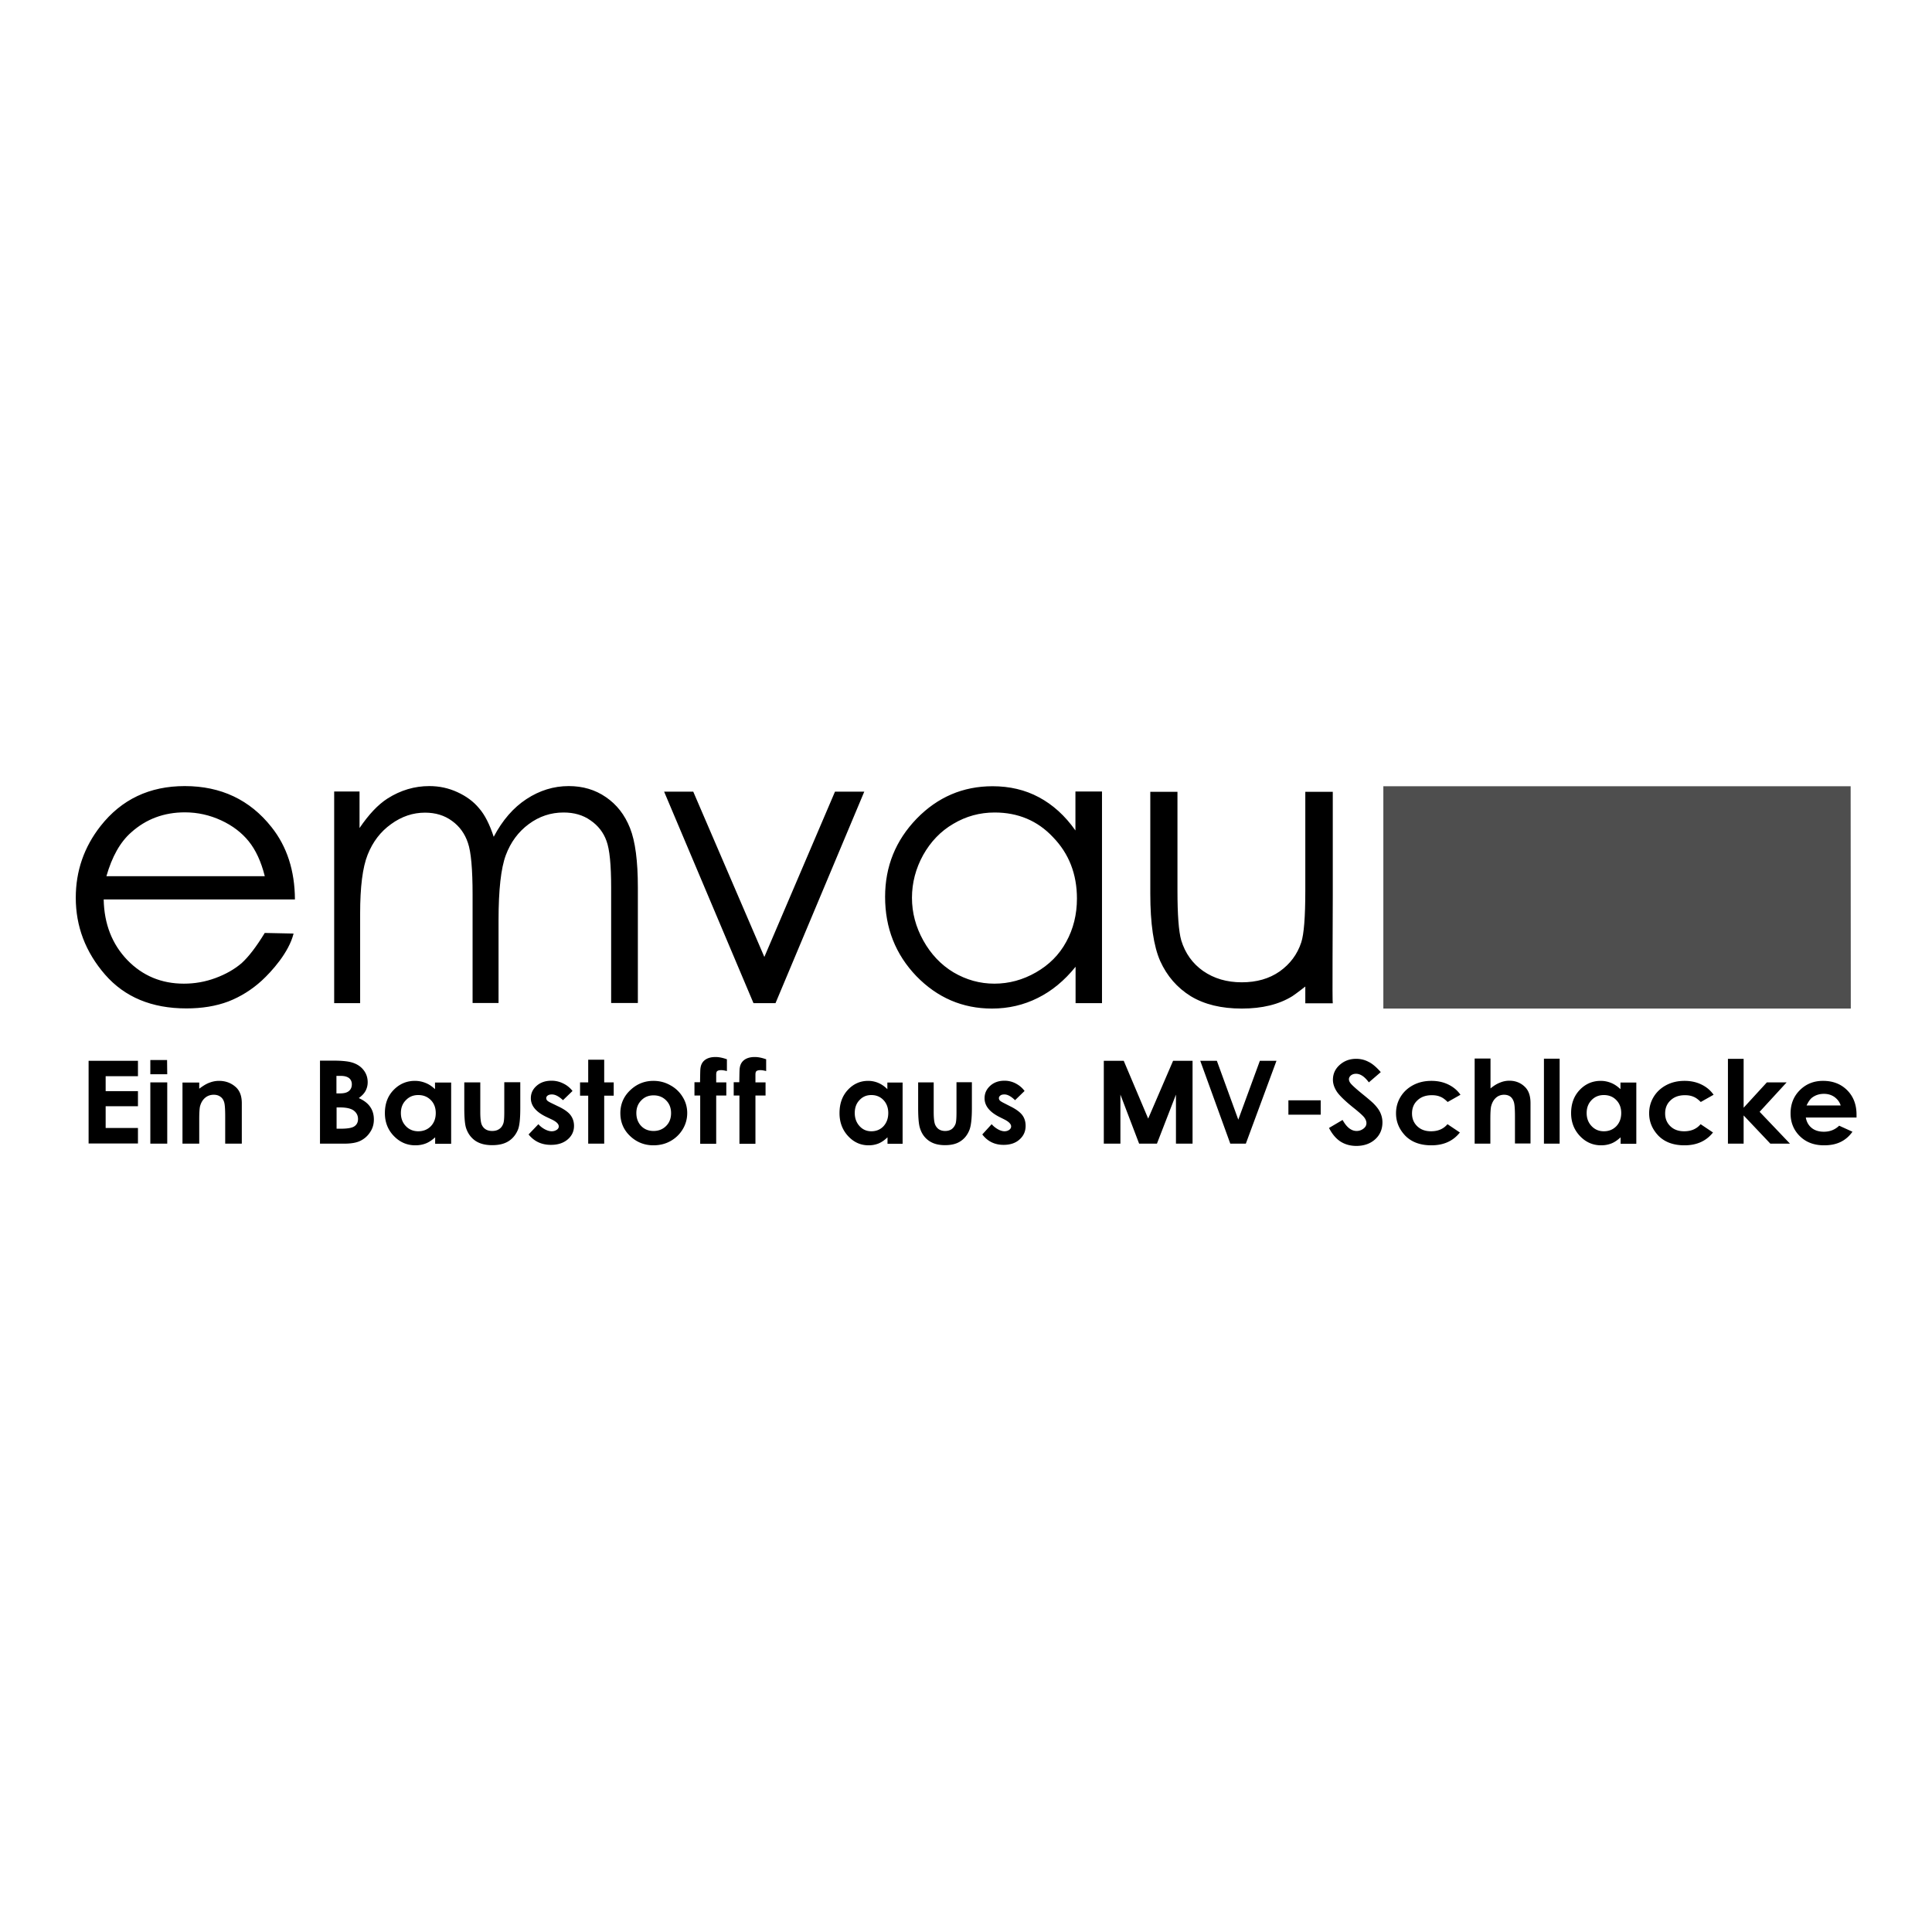
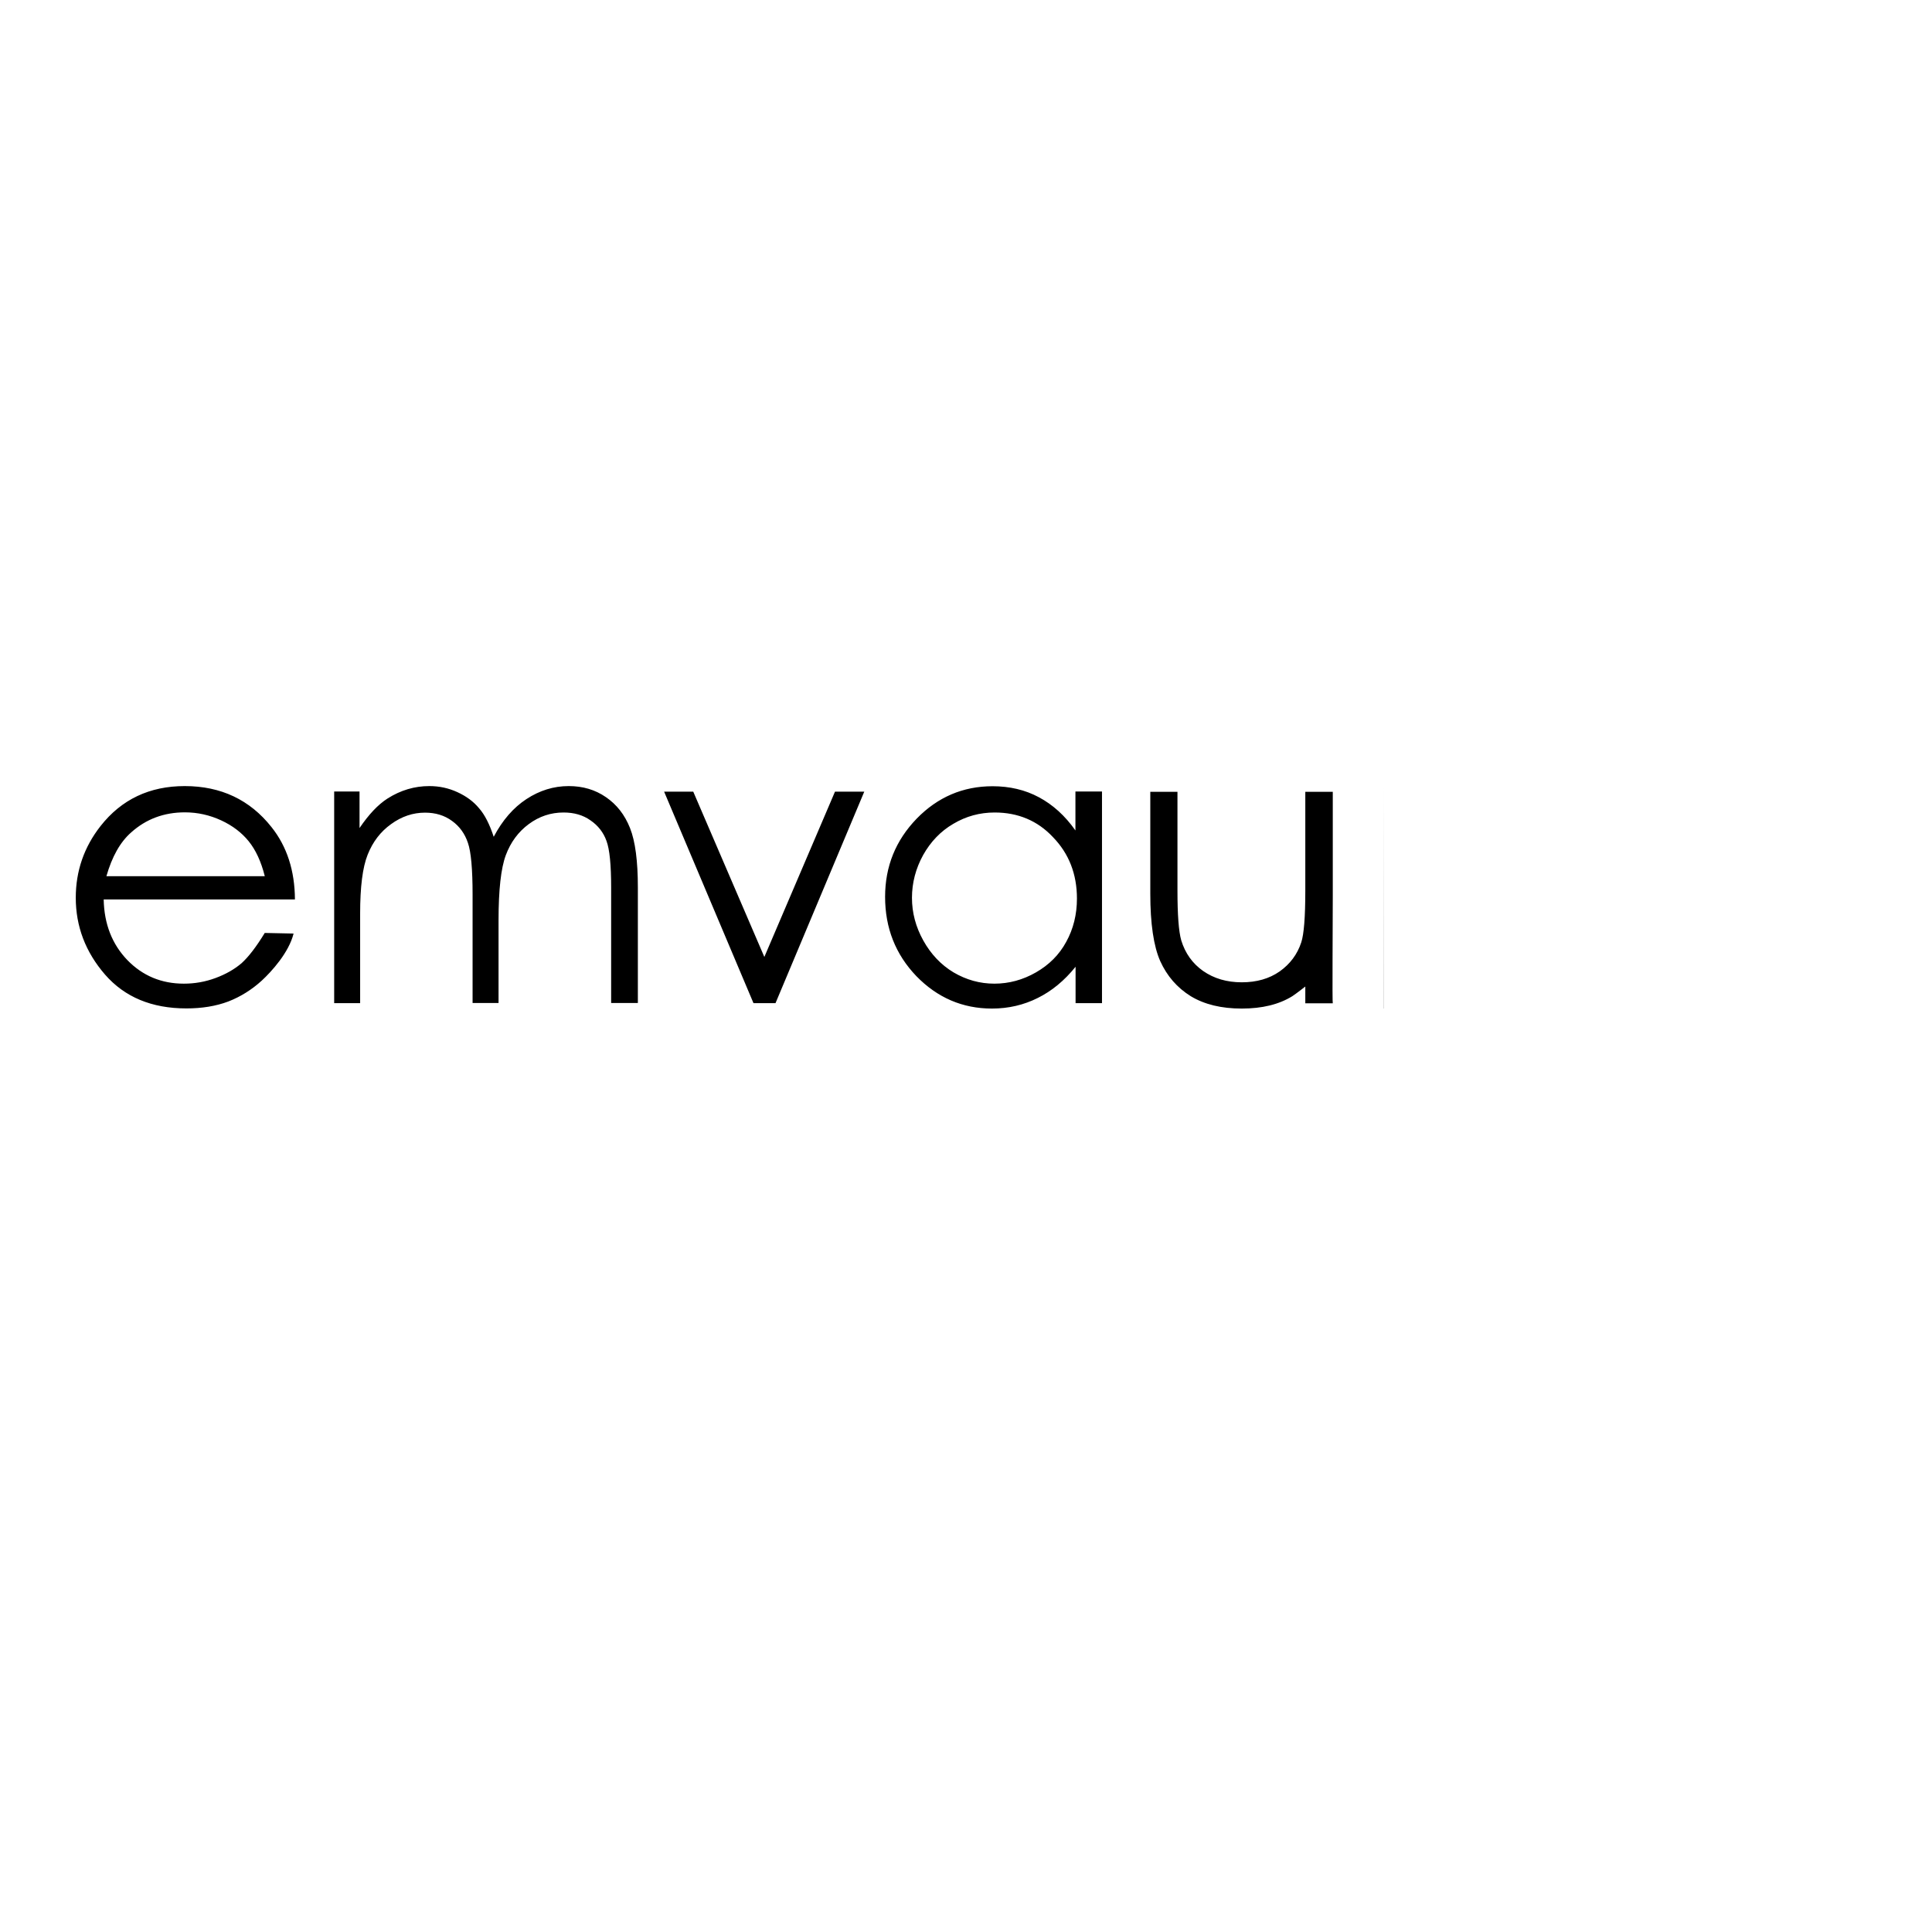
<svg xmlns="http://www.w3.org/2000/svg" viewBox="0 0 1280 1280">
  <path fill-rule="evenodd" d="m175.4 618.1 19.1.4c-3.1 12.6-14.6 25.2-21.1 31.2-6.6 6-13.9 10.6-22.1 13.8-8.2 3.1-17.5 4.6-27.8 4.6-23 0-40.9-7.5-53.9-22.4-13-15-19.4-32-19.4-50.9 0-17.8 5.5-33.6 16.4-47.5 13.9-17.7 32.5-26.5 55.8-26.5 24 0 43.2 9.1 57.5 27.2 10.2 12.8 15.4 28.8 15.5 47.9H68.7c.3 16.3 5.6 29.7 15.7 40.2 10.1 10.4 22.6 15.6 37.4 15.6 7.2 0 14.1-1.2 20.9-3.7s12.6-5.8 17.4-9.9c4.6-4.2 9.7-10.8 15.3-20zm0-37.7c-2.4-9.6-6-17.3-10.6-23s-10.7-10.4-18.3-13.9-15.6-5.3-24-5.3c-13.8 0-25.7 4.4-35.6 13.3-7.3 6.4-12.7 16.1-16.4 29h104.9v-.1zm46-55.9v140.1h17.2v-59.4c0-17.5 1.6-30.5 5-39s8.5-15.2 15.5-20.2c7-5.1 14.5-7.6 22.5-7.6 6.9 0 12.9 1.8 17.9 5.5 5 3.6 8.5 8.5 10.5 14.5 2.1 6 3.1 17.5 3.1 34.4v71.7h17.2v-54.9c0-20.1 1.6-34.4 4.8-43s8.3-15.5 15.2-20.6c7-5.2 14.7-7.7 23.1-7.7 6.9 0 12.9 1.7 17.8 5.2 5 3.4 8.6 8 10.6 13.6 2.1 5.6 3.1 15.9 3.1 30.9v76.5h17.7V588c0-17.5-1.7-30.6-5.2-39.4s-8.8-15.6-16-20.5c-7.1-4.9-15.3-7.3-24.6-7.3-10 0-19.3 2.9-28 8.6s-15.9 14-21.7 25c-2.7-8.2-5.9-14.6-9.7-18.9-3.7-4.5-8.5-8-14.4-10.7s-12-4-18.6-4c-9.7 0-18.9 2.7-27.6 8.2-6.4 4.1-12.5 10.6-18.6 19.6v-24.2h-16.8v.1zm218.6 0 59.2 140.1h14.6l58.8-140.1h-19.4L506.4 634l-47.1-109.5H440zm290.1 0v140.1h-17.5v-24.1c-7.4 9.2-15.8 16.1-25.1 20.7-9.2 4.6-19.3 7-30.3 7-19.5 0-36.2-7.2-50.1-21.5-13.8-14.4-20.7-31.9-20.7-52.5 0-20.2 7-37.4 20.9-51.8 13.9-14.3 30.7-21.5 50.3-21.5 11.3 0 21.6 2.4 30.7 7.3 9.2 4.9 17.3 12.2 24.2 22v-25.8h17.6v.1zM659 538.3c-9.9 0-19 2.5-27.4 7.5-8.4 4.9-15 11.8-20 20.7-4.9 8.9-7.4 18.4-7.4 28.3s2.5 19.3 7.5 28.3 11.7 16.1 20 21.1c8.5 5 17.5 7.5 27.1 7.5 9.7 0 18.9-2.5 27.6-7.5s15.4-11.7 20-20.2c4.7-8.5 7.1-18.1 7.1-28.7 0-16.2-5.3-29.8-15.9-40.7-10.2-10.9-23.2-16.3-38.6-16.3zm103.1-13.8V592c0 19.9 2.2 34.9 6.6 44.8 4.5 9.9 11.2 17.6 20.2 23.2 9.1 5.5 20.3 8.2 33.8 8.2s24.6-2.7 33.5-8.2c2.2-1.4 8.6-6.4 8.6-6.4v11.1H883c-.4-.1 0-52 0-71.3v-68.8h-18.2V590c0 17.5-.9 29-2.7 34.4-2.6 7.9-7.4 14.3-14.3 19.2-6.9 4.8-15.2 7.2-25.1 7.2s-18.4-2.5-25.6-7.5c-7.1-5-11.9-11.8-14.5-20.3-1.7-6-2.5-17-2.5-33v-65.4h-18v-.1z" />
-   <path fill="#4e4e4e" d="M916.5 520.9h309.6l.1 147.3H916.5V520.9z" />
-   <path d="M58.7 702.8h32.7V713H70v9.9h21.4v10H70v14.4h21.4v10.3H58.7v-54.8zm40.9 14.3v40.6h11.2v-40.6H99.6zm11.1-14.8H99.6v9.4h11.2s-.1-8-.1-9.4zm10.2 14.8v40.6H132v-16.3c0-4.2.2-7 .5-8.3.6-2.4 1.7-4.3 3.3-5.7s3.6-2.1 5.8-2.1c1.7 0 3.2.4 4.4 1.3 1.2.8 2 2 2.5 3.6s.7 4.8.7 9.7v17.8h11v-26.8c0-4.7-1.3-8.2-3.9-10.6-3.1-2.8-6.8-4.2-11.2-4.2a17.19 17.19 0 0 0-6.3 1.2c-2 .7-4.3 2.1-6.8 4v-4.1h-11.1v-.1zm91.1 40.6h16c4.6 0 8.2-.6 10.8-1.9s4.8-3.2 6.4-5.7c1.7-2.5 2.5-5.3 2.5-8.4 0-3.2-.8-6-2.4-8.3-1.6-2.4-4.1-4.3-7.6-5.9 2.1-1.5 3.6-3.1 4.5-4.8a12.02 12.02 0 0 0 1.4-5.7c0-3.2-1-6-3-8.4s-4.7-4-8.2-4.9c-2.4-.6-6.2-1-11.4-1h-9v55zm10.9-44.9h2.8c2.5 0 4.3.5 5.6 1.5 1.2 1 1.8 2.4 1.8 4.1 0 1.8-.6 3.3-1.9 4.4s-3.2 1.6-5.9 1.6h-2.4v-11.6zm0 20.9h2.3c4.3 0 7.3.7 9.2 2.1 1.8 1.4 2.8 3.2 2.8 5.6 0 2.1-.8 3.7-2.4 4.8s-4.6 1.6-9.1 1.6H223v-14.1h-.1zm65.3-16.6v4.5c-1.9-1.8-3.9-3.2-6.2-4.1-2.2-.9-4.6-1.4-7.1-1.4-5.5 0-10.2 2-14.1 6s-5.8 9.1-5.8 15.4c0 6 2 11.1 6 15.2s8.7 6.1 14.2 6.1c2.4 0 4.7-.4 6.8-1.2s4.2-2.2 6.3-4.1v4.3h10.6v-40.6h-10.7v-.1zm-11.1 8.4c3.4 0 6.1 1.1 8.3 3.3s3.3 5.1 3.3 8.6c0 3.6-1.1 6.5-3.3 8.8-2.2 2.2-5 3.3-8.3 3.3-3.2 0-6-1.1-8.2-3.4s-3.3-5.2-3.3-8.7 1.1-6.3 3.3-8.5c2.2-2.3 4.9-3.4 8.2-3.4zm30.5-8.4V734c0 6.5.4 11 1.2 13.4 1.2 3.6 3.2 6.3 6 8.3 2.9 2 6.6 3 11.3 3 4.3 0 7.8-.8 10.6-2.5s4.9-4.2 6.3-7.4c1.2-2.6 1.7-7.5 1.7-14.6V717h-10.6v20c0 3.8-.2 6.3-.7 7.5-.6 1.6-1.5 2.8-2.8 3.6-1.2.8-2.7 1.2-4.5 1.2s-3.3-.4-4.5-1.2-2.1-2-2.6-3.4c-.5-1.5-.8-4.1-.8-8v-19.6h-10.6zm71.7 5.7a16.75 16.75 0 0 0-6.2-5c-2.4-1.2-5-1.8-7.7-1.8-4 0-7.3 1.1-9.9 3.4s-3.8 5-3.8 8.2c0 5 3.4 9.1 10.3 12.4l3.6 1.7c3.1 1.5 4.6 3 4.6 4.6 0 .8-.4 1.6-1.3 2.2s-2 1-3.4 1c-1.3 0-2.8-.4-4.5-1.3s-3.1-2-4.3-3.4l-6.5 6.8c3.7 4.6 8.6 6.9 14.8 6.9 4.6 0 8.3-1.2 11.1-3.6s4.2-5.4 4.2-9c0-2.7-.8-5.1-2.3-7.1s-4.3-4-8.4-5.9l-3.9-1.9c-1.7-.8-2.7-1.4-3.2-1.9-.4-.5-.6-1-.6-1.5 0-.7.3-1.3 1-1.8s1.6-.7 2.8-.7c2.2 0 4.6 1.3 7.3 3.8l6.3-6.1zm10.4-20.7v15h-5.4v8.8h5.4v31.8h10.6v-31.8h6.3v-8.8h-6.3v-15h-10.6zm43.2 14c-5.5 0-10.4 1.8-14.6 5.5-4.8 4.2-7.3 9.5-7.3 15.9 0 5.9 2.1 11 6.4 15.1s9.5 6.2 15.5 6.2c4.1 0 7.9-.9 11.3-2.8s6.1-4.5 8.1-7.8a20.45 20.45 0 0 0 3-10.8c0-3.8-1-7.4-3-10.6-2-3.3-4.7-5.9-8.2-7.8-3.5-2-7.3-2.9-11.2-2.9zm.1 9.6c3.4 0 6.1 1.1 8.3 3.3s3.3 5 3.3 8.5-1.1 6.3-3.3 8.5-5 3.3-8.3 3.3-6.1-1.1-8.2-3.3-3.2-5.1-3.2-8.6c0-3.4 1.1-6.2 3.3-8.4 2.1-2.2 4.8-3.3 8.1-3.3zm27.1-8.6v8.7h3.8v32h10.6v-32h6.7v-8.7h-6.7V712c0-1.2.2-1.9.6-2.3.6-.5 1.5-.7 2.7-.7 1 0 2.2.2 3.8.6v-7.8c-2.8-1-5.3-1.5-7.5-1.5-3.1 0-5.4.7-7.1 2s-2.6 3.1-2.9 5.3c-.2 1-.2 4.1-.3 9.4h-3.7v.1zm26 0v8.7h3.8v32h10.6v-32h6.7v-8.7h-6.7V712c0-1.2.2-1.9.6-2.3.6-.5 1.5-.7 2.7-.7 1 0 2.2.2 3.8.6v-7.8c-2.8-1-5.3-1.5-7.5-1.5-3.1 0-5.4.7-7.1 2s-2.6 3.1-2.9 5.3c-.2 1-.2 4.1-.3 9.4h-3.7v.1zm101.8 0v4.5c-1.8-1.8-3.8-3.2-5.9-4.1a17.23 17.23 0 0 0-6.8-1.4c-5.3 0-9.8 2-13.5 6s-5.5 9.1-5.5 15.4c0 6 1.9 11.1 5.7 15.2s8.3 6.1 13.6 6.1c2.3 0 4.5-.4 6.5-1.2s4-2.2 6-4.1v4.3h10v-40.6h-10.1v-.1zm-10.6 8.4c3.2 0 5.9 1.1 8 3.3s3.2 5.1 3.2 8.6c0 3.6-1.1 6.5-3.2 8.8-2.1 2.2-4.8 3.3-8 3.3-3.1 0-5.7-1.1-7.8-3.4s-3.2-5.2-3.2-8.7 1-6.3 3.1-8.5c2.1-2.3 4.7-3.4 7.9-3.4zm31-8.4V734c0 6.5.4 11 1.2 13.4 1.1 3.6 3 6.3 5.8 8.3s6.3 3 10.8 3c4.1 0 7.5-.8 10.1-2.5 2.7-1.7 4.7-4.2 6-7.4 1.1-2.6 1.7-7.5 1.7-14.6V717h-10.2v20c0 3.8-.2 6.3-.6 7.5-.6 1.6-1.5 2.8-2.6 3.6-1.2.8-2.6 1.2-4.3 1.2s-3.1-.4-4.3-1.2c-1.1-.8-2-2-2.5-3.4-.5-1.5-.8-4.1-.8-8v-19.6h-10.3zm70.5 5.7c-1.6-2.2-3.6-3.8-5.9-5s-4.8-1.8-7.4-1.8c-3.8 0-7 1.1-9.5 3.4s-3.7 5-3.7 8.2c0 5 3.3 9.1 9.8 12.4l3.4 1.7c2.9 1.5 4.4 3 4.4 4.6 0 .8-.4 1.6-1.2 2.2s-1.9 1-3.2 1c-1.2 0-2.7-.4-4.3-1.3s-3-2-4.2-3.4l-6.2 6.8c3.5 4.6 8.2 6.9 14.1 6.9 4.4 0 8-1.2 10.6-3.6 2.7-2.4 4-5.4 4-9 0-2.7-.7-5.1-2.2-7.1s-4.2-4-8.1-5.9l-3.7-1.9c-1.6-.8-2.6-1.4-3.1-1.9-.4-.5-.6-1-.6-1.5 0-.7.3-1.3 1-1.8.6-.5 1.5-.7 2.7-.7 2.1 0 4.4 1.3 7 3.8l6.3-6.1zm52.5-20v54.9h11v-32.5l12.4 32.5h11.8l12.6-32.5v32.5h11v-54.9h-12.9l-16.5 38.3-16.2-38.3h-13.2zm63.9 0 19.9 54.9h10.3l20.3-54.9h-11l-14.3 39-14.2-39h-11zm58.4 26.2v9.5H875V729h-21.4zm61.2-18.7c-3-3.4-5.7-5.7-8.3-6.9-2.5-1.3-5.2-1.9-8-1.9-4.4 0-8 1.4-11 4.1s-4.4 6-4.4 9.8c0 2.6.9 5.3 2.7 8 1.8 2.6 5.7 6.4 11.9 11.3 3.2 2.6 5.3 4.5 6.2 5.7s1.4 2.5 1.4 3.7c0 1.4-.6 2.6-1.9 3.6s-2.8 1.6-4.6 1.6c-3.5 0-6.6-2.4-9.3-7.3l-9 5.3c2.1 4.1 4.7 7.1 7.6 9 3 1.9 6.5 2.9 10.5 2.9 5.1 0 9.3-1.5 12.5-4.4s4.8-6.7 4.8-11.2c0-2.3-.5-4.4-1.4-6.4s-2.4-4-4.6-6.2c-.9-.9-3.3-3-7.4-6.3-4.4-3.6-7-6-7.8-7.1-.6-.8-1-1.7-1-2.6s.4-1.7 1.3-2.5c.9-.7 2-1.1 3.4-1.1 2.9 0 5.7 1.9 8.5 5.7l7.9-6.8zm52.8 15c-2.1-3-4.8-5.2-8.1-6.8s-7-2.4-11.1-2.4c-4.5 0-8.5.9-12.1 2.8s-6.4 4.5-8.4 7.8-3 6.9-3 10.9c0 5.7 2.1 10.6 6.2 14.9 4.2 4.2 9.9 6.3 17.2 6.3 8.1 0 14.4-2.8 18.9-8.5l-8.2-5.5c-2.6 3.1-6.2 4.7-10.9 4.7-3.8 0-6.8-1.1-9.1-3.3s-3.5-5-3.5-8.5c0-3.6 1.2-6.5 3.6-8.7 2.4-2.3 5.6-3.4 9.5-3.4 2.1 0 4 .3 5.6 1 1.6.6 3.2 1.8 4.9 3.5l8.5-4.8zm9.4-23.9v56.3h10.4v-16.3c0-4.4.2-7.1.5-8.4.6-2.4 1.6-4.2 3.1-5.6s3.4-2.1 5.5-2.1c1.6 0 3 .4 4.1 1.2s1.9 2.1 2.4 3.7c.5 1.7.7 4.9.7 9.6v17.8h10.3v-26.8c0-4.7-1.2-8.2-3.6-10.6-2.8-2.8-6.3-4.2-10.4-4.2-2.1 0-4.2.4-6.3 1.3-2.1.8-4.1 2.1-6.2 3.8v-19.8H977v.1zm45.9 0v56.3h10.4v-56.3h-10.4zm50.7 15.7v4.5c-1.9-1.8-3.9-3.2-6.1-4.1s-4.5-1.4-7-1.4c-5.4 0-10.1 2-13.9 6s-5.7 9.1-5.7 15.4c0 6 2 11.1 5.9 15.2s8.6 6.1 14 6.1c2.4 0 4.6-.4 6.7-1.2s4.1-2.2 6.2-4.1v4.3h10.4v-40.6h-10.5v-.1zm-11 8.4c3.3 0 6.1 1.1 8.2 3.3 2.2 2.2 3.3 5.1 3.3 8.6 0 3.6-1.1 6.5-3.3 8.8-2.2 2.2-4.9 3.3-8.2 3.3-3.2 0-5.9-1.1-8.1-3.4s-3.3-5.2-3.3-8.7 1.1-6.3 3.2-8.5c2.2-2.3 4.9-3.4 8.2-3.4zm72.7-.2c-2.1-3-4.8-5.2-8.1-6.8s-7-2.4-11.1-2.4c-4.5 0-8.5.9-12.1 2.8s-6.4 4.5-8.4 7.8-3 6.9-3 10.9c0 5.7 2.1 10.6 6.2 14.9 4.2 4.2 9.9 6.3 17.2 6.3 8.1 0 14.4-2.8 18.9-8.5l-8.2-5.5c-2.6 3.1-6.2 4.7-10.9 4.7-3.8 0-6.8-1.1-9.1-3.3s-3.5-5-3.5-8.5c0-3.6 1.2-6.5 3.6-8.7 2.4-2.3 5.6-3.4 9.5-3.4 2.1 0 4 .3 5.6 1 1.6.6 3.2 1.8 4.9 3.5l8.5-4.8zm9.5-23.9v56.3h10.4V739l17.7 18.7h13l-20.1-21.1 17.9-19.5h-13.1l-15.4 16.8v-32.4h-10.4v-.1zm85.2 39v-1.9c0-6.7-2.1-12.1-6.2-16.2s-9.4-6.2-16-6.2c-6.2 0-11.3 2.1-15.4 6.2s-6.1 9.2-6.1 15.4c0 6 2.1 11.1 6.2 15.1s9.4 6 16 6c4.2 0 7.8-.7 10.9-2.2s5.7-3.7 7.9-6.8l-8.8-4c-2.8 2.7-6.2 4-10.1 4-3.3 0-6-.8-8.1-2.5s-3.4-4-3.9-6.9h33.6zm-10.5-8h-22.6c1.2-2.5 2.4-4.3 3.8-5.3 2.2-1.6 4.7-2.4 7.7-2.4 2.7 0 5 .7 7 2.1 2 1.5 3.4 3.3 4.1 5.6z" />
+   <path fill="#4e4e4e" d="M916.5 520.9l.1 147.3H916.5V520.9z" />
</svg>